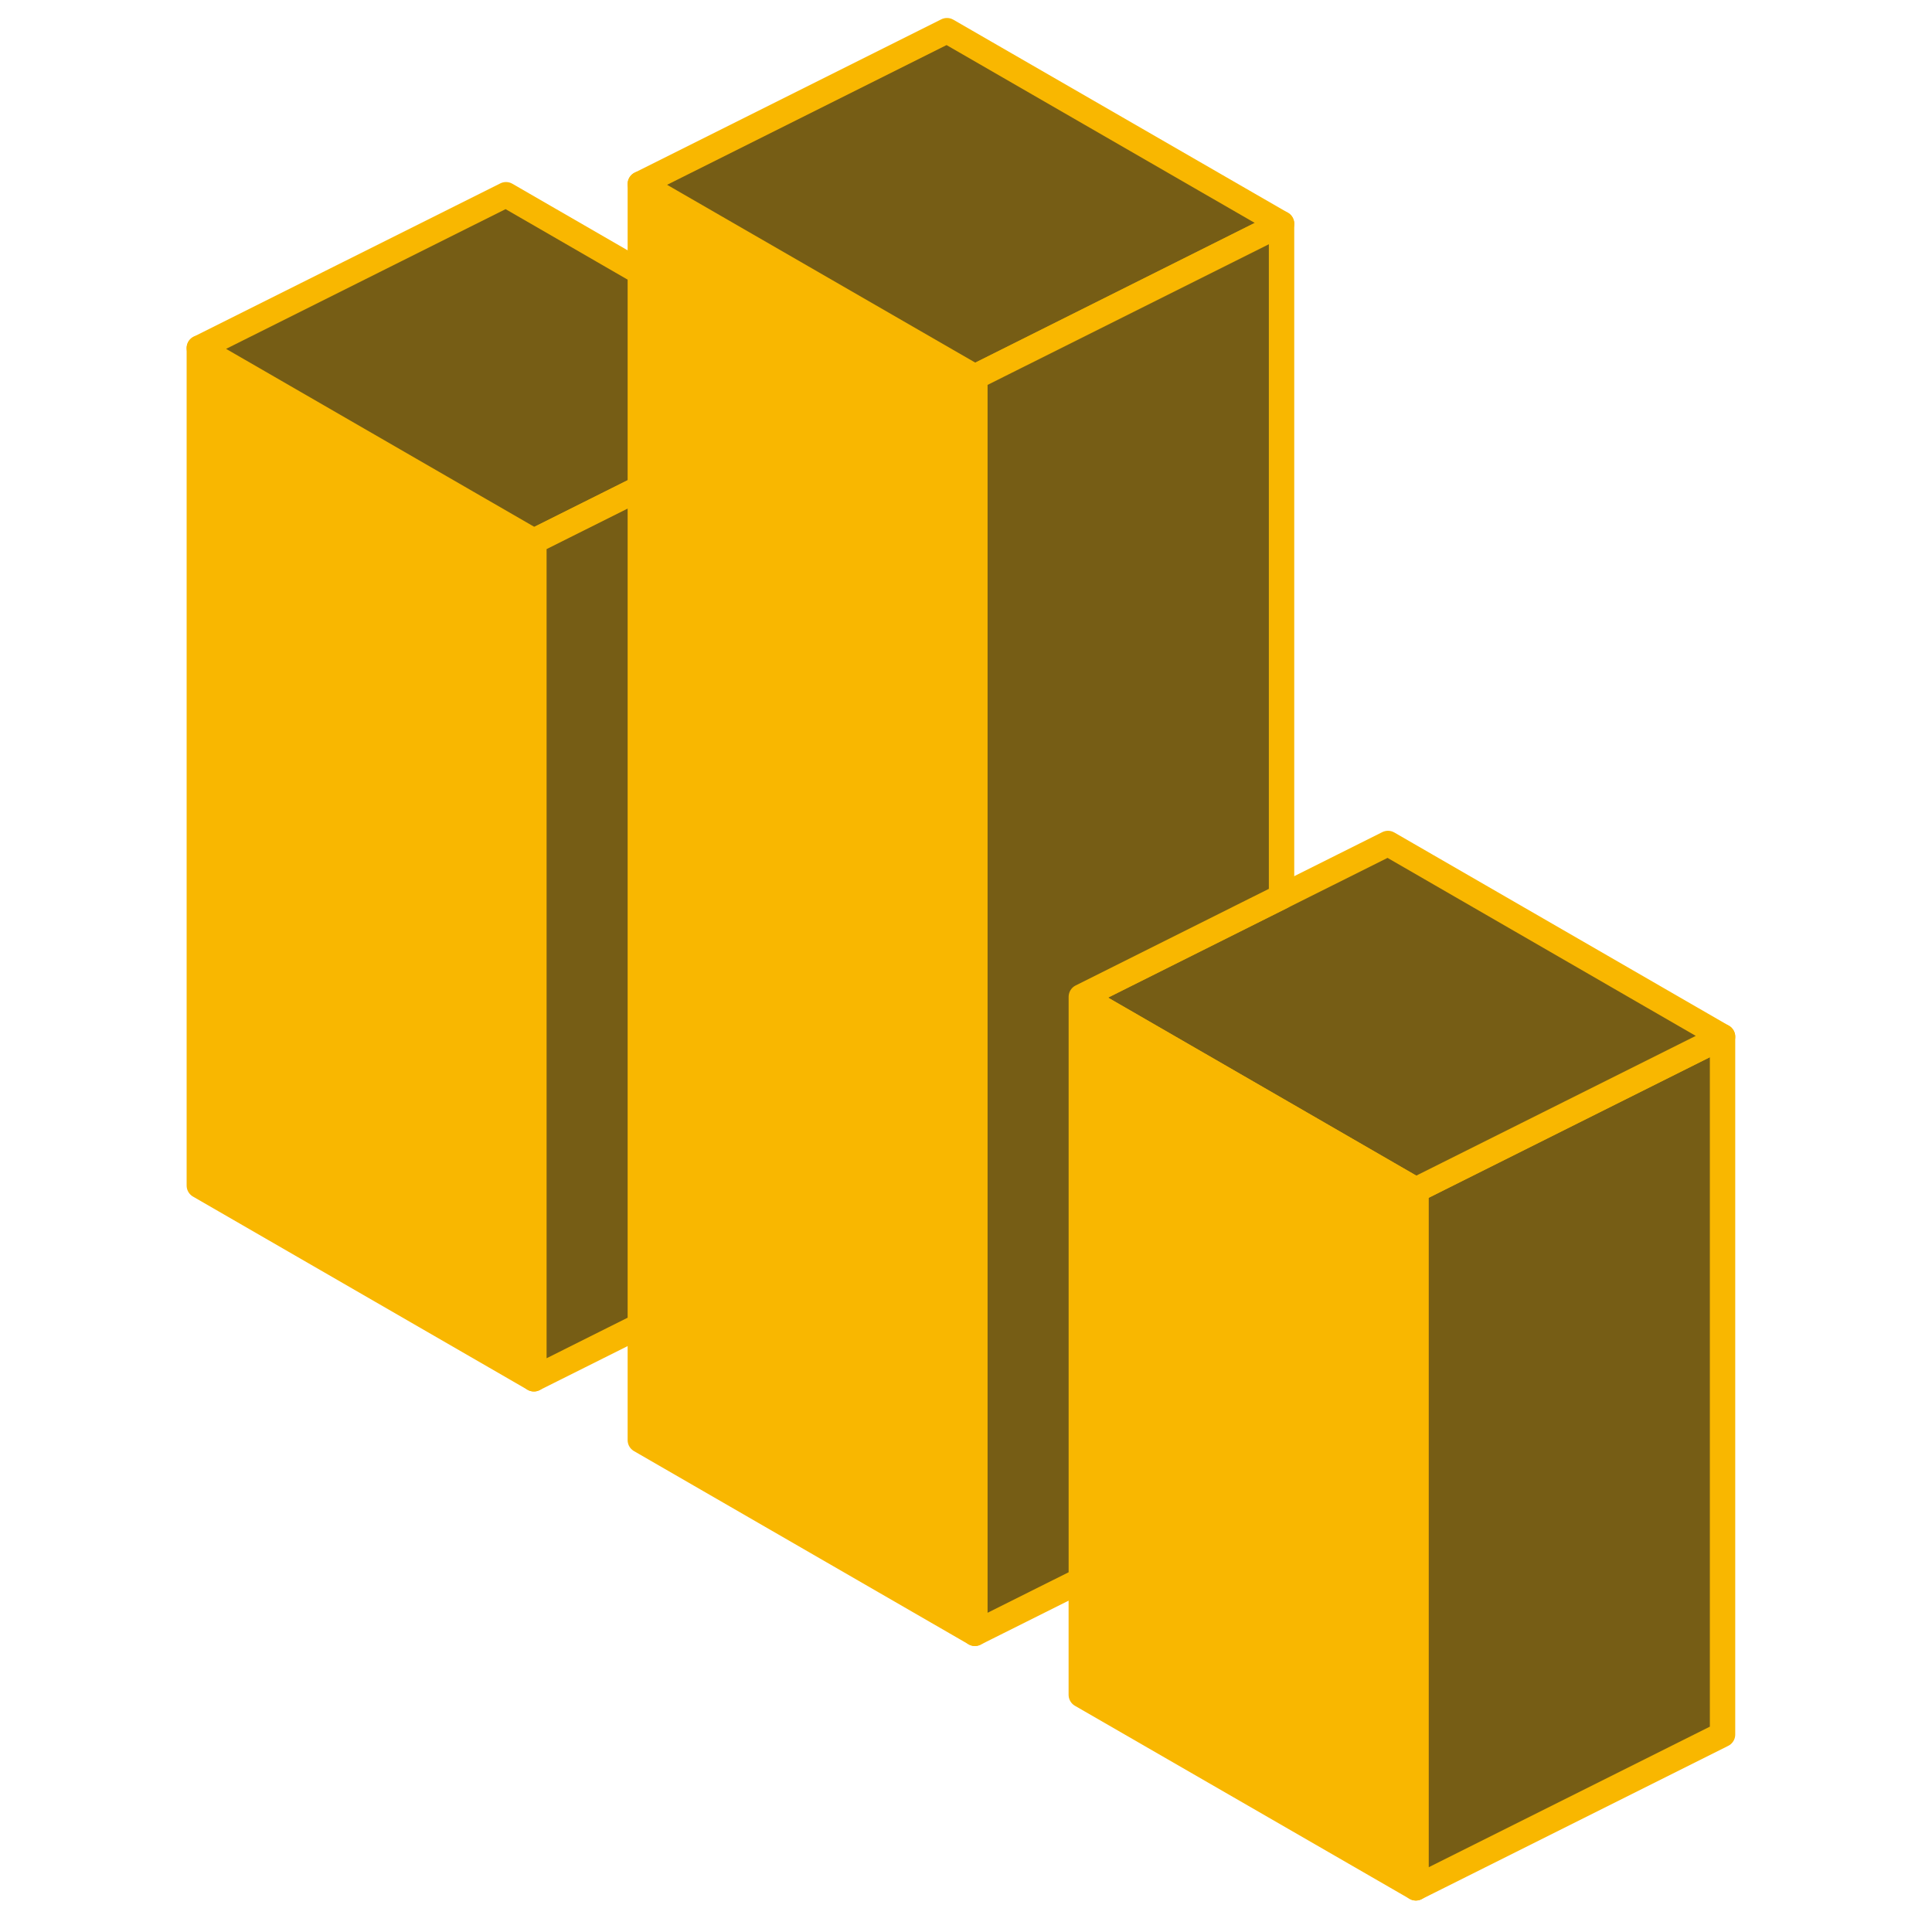
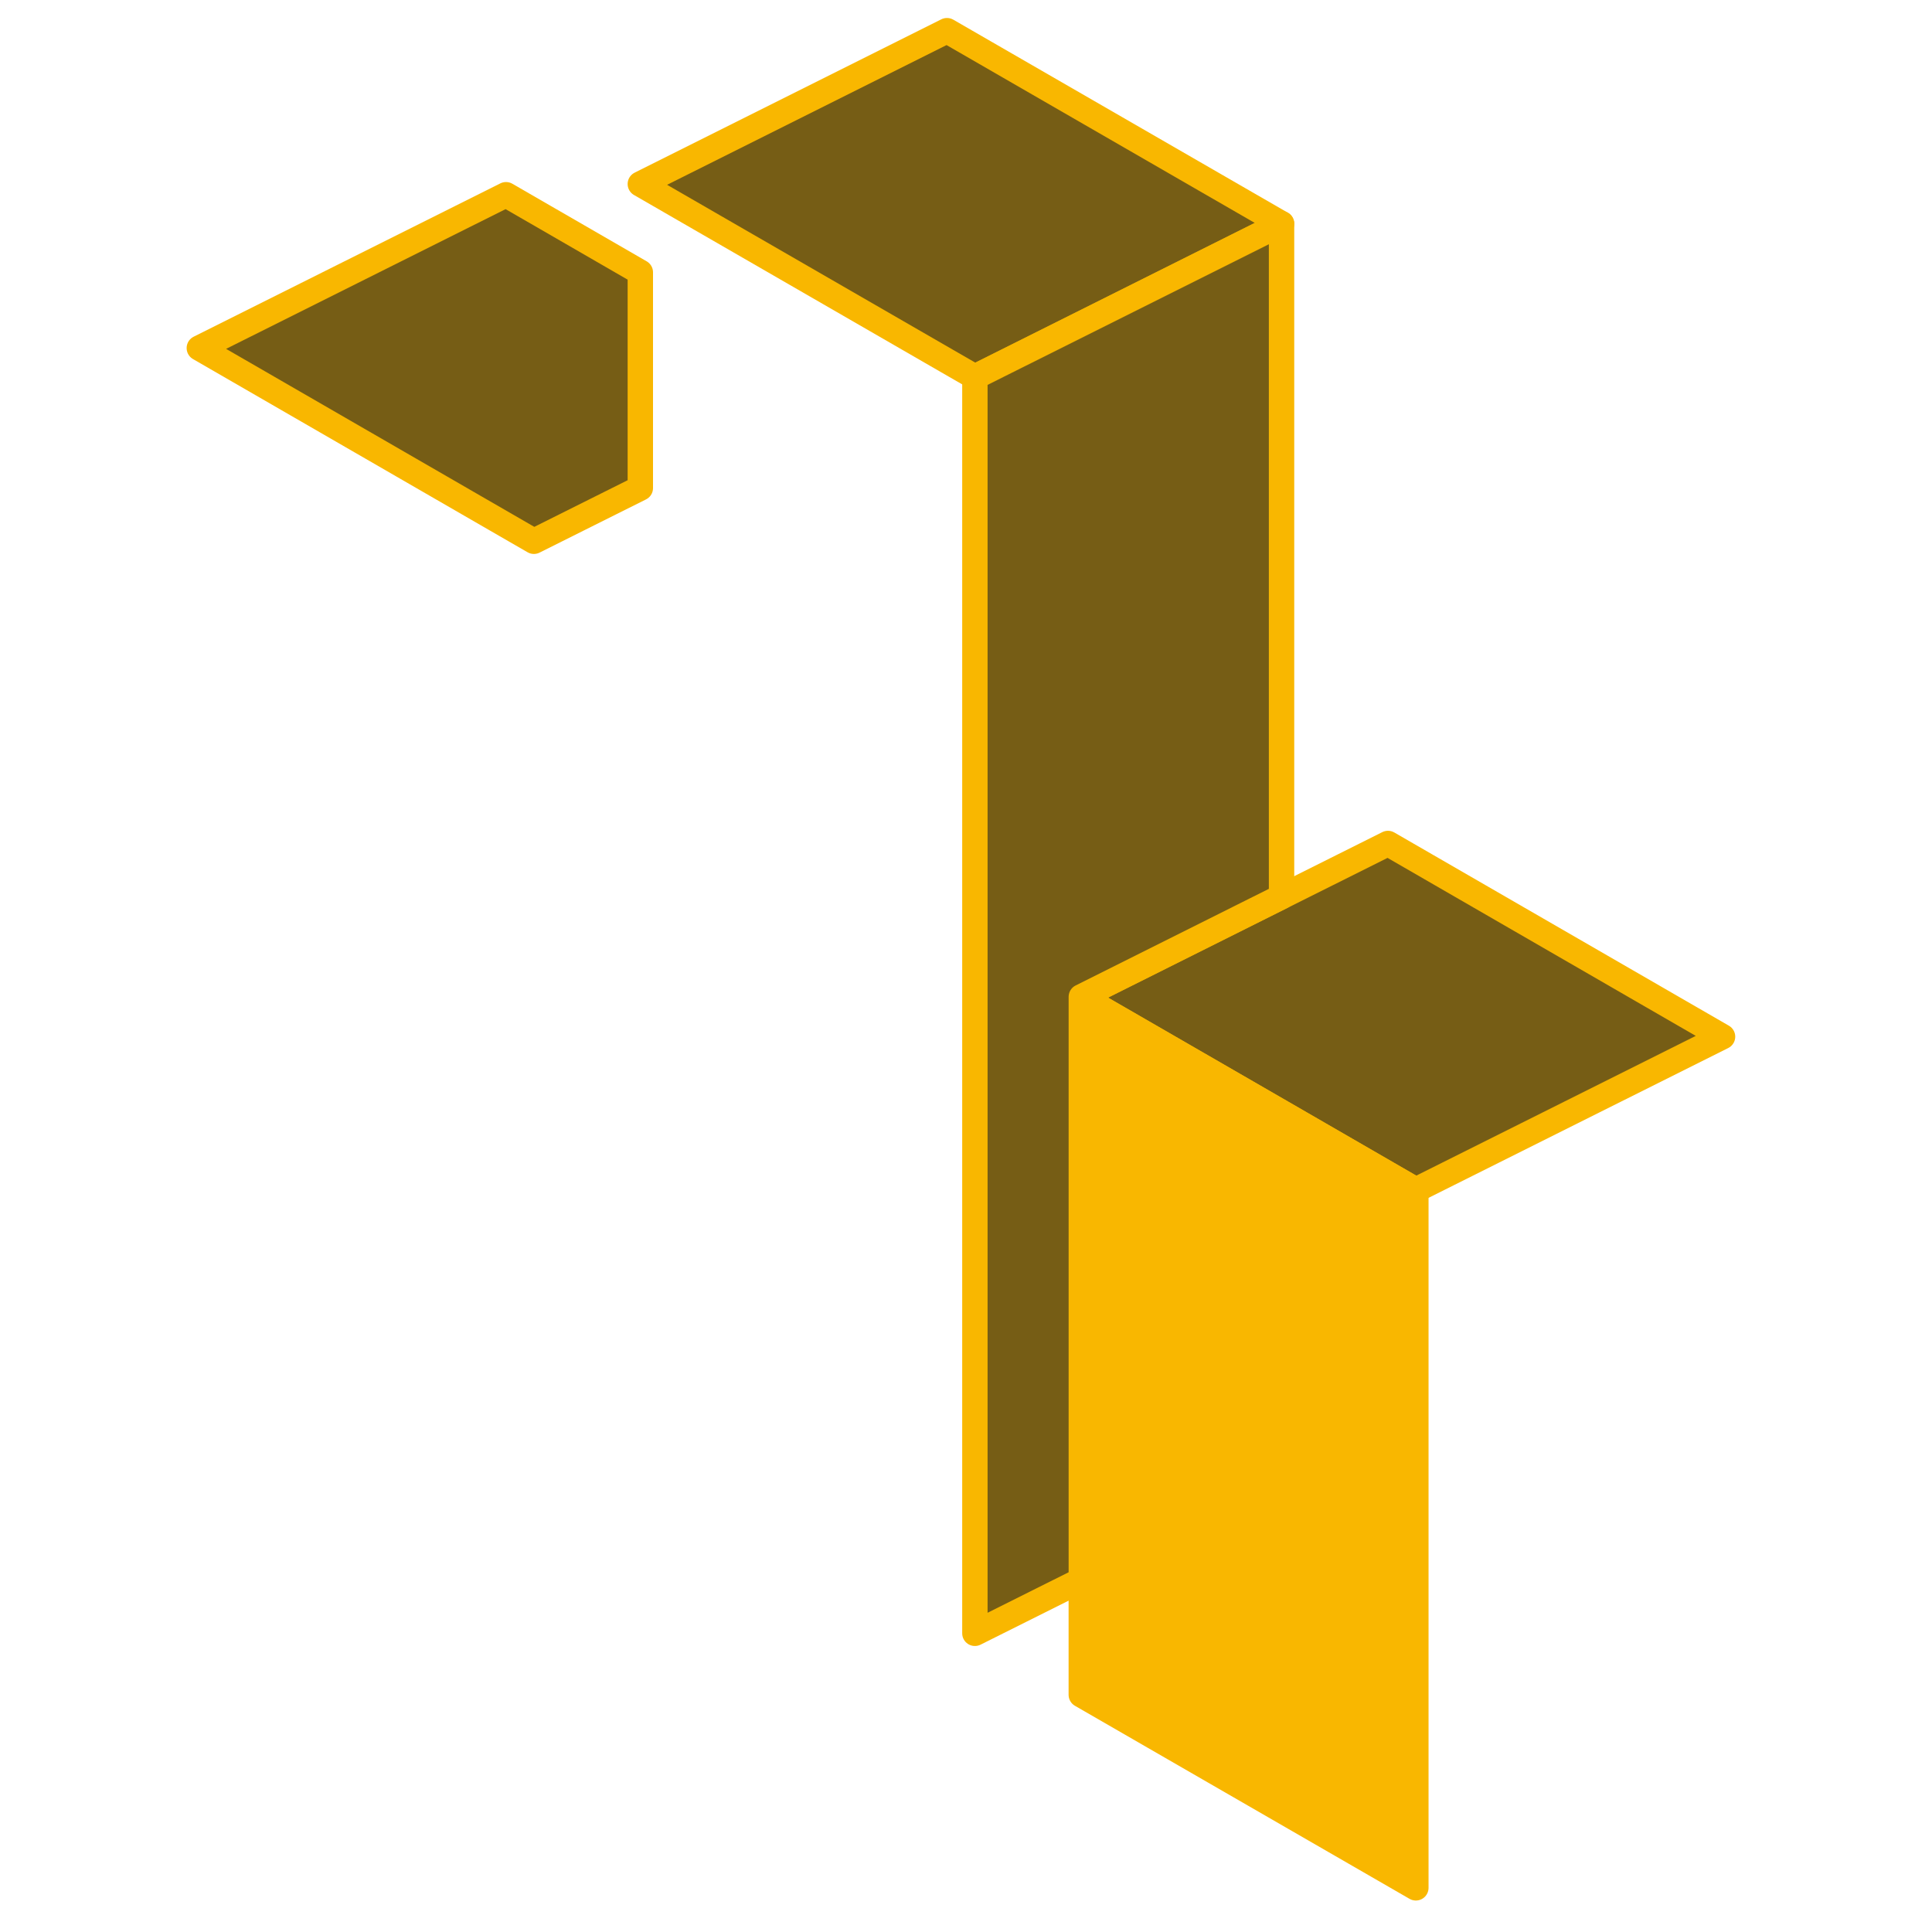
<svg xmlns="http://www.w3.org/2000/svg" preserveAspectRatio="none" width="100%" height="100%" overflow="visible" style="display: block;" viewBox="0 0 58 58" fill="none">
  <g id="leaderboard 1">
-     <path id="Vector" d="M29.267 11.319V49.033L19.223 43.233V5.524L28.429 10.836L29.267 11.319Z" fill="#F9B700" stroke="#F9B700" stroke-width="0.762" stroke-linecap="round" stroke-linejoin="round" />
-     <path id="Vector_2" d="M16.028 16.249V41.392L5.984 35.592V10.449L15.191 15.766L16.028 16.249Z" fill="#F9B700" stroke="#F9B700" stroke-width="0.762" stroke-linecap="round" stroke-linejoin="round" />
    <path id="Vector_3" d="M19.223 8.175V14.652L16.028 16.249L15.191 15.766L5.984 10.449L15.191 5.846L19.223 8.175Z" fill="#765D15" stroke="#F9B700" stroke-width="0.762" stroke-linecap="round" stroke-linejoin="round" />
    <path id="Vector_4" d="M38.473 6.716L29.267 11.319L28.429 10.836L19.223 5.524L28.429 0.921L38.473 6.716Z" fill="#765D15" stroke="#F9B700" stroke-width="0.762" stroke-linecap="round" stroke-linejoin="round" />
-     <path id="Vector_5" d="M51.712 31.122V52.071L42.506 56.674V35.725L51.712 31.122Z" fill="#765D15" stroke="#F9B700" stroke-width="0.762" stroke-linecap="round" stroke-linejoin="round" />
    <path id="Vector_6" d="M51.712 31.122L42.505 35.725L41.668 35.242L38.473 33.396L32.461 29.925L38.473 26.919L41.668 25.322L51.712 31.122Z" fill="#765D15" stroke="#F9B700" stroke-width="0.762" stroke-linecap="round" stroke-linejoin="round" />
    <path id="Vector_7" d="M42.505 35.725V56.674L32.461 50.879V29.925L38.473 33.396L41.668 35.242L42.505 35.725Z" fill="#F9B700" stroke="#F9B700" stroke-width="0.762" stroke-linecap="round" stroke-linejoin="round" />
    <path id="Vector_8" d="M38.473 6.716V26.919L32.462 29.925V47.436L29.267 49.033V11.319L38.473 6.716Z" fill="#765D15" stroke="#F9B700" stroke-width="0.762" stroke-linecap="round" stroke-linejoin="round" />
-     <path id="Vector_9" d="M19.223 14.652V39.794L16.028 41.392V16.249L19.223 14.652Z" fill="#765D15" stroke="#F9B700" stroke-width="0.762" stroke-linecap="round" stroke-linejoin="round" />
  </g>
</svg>